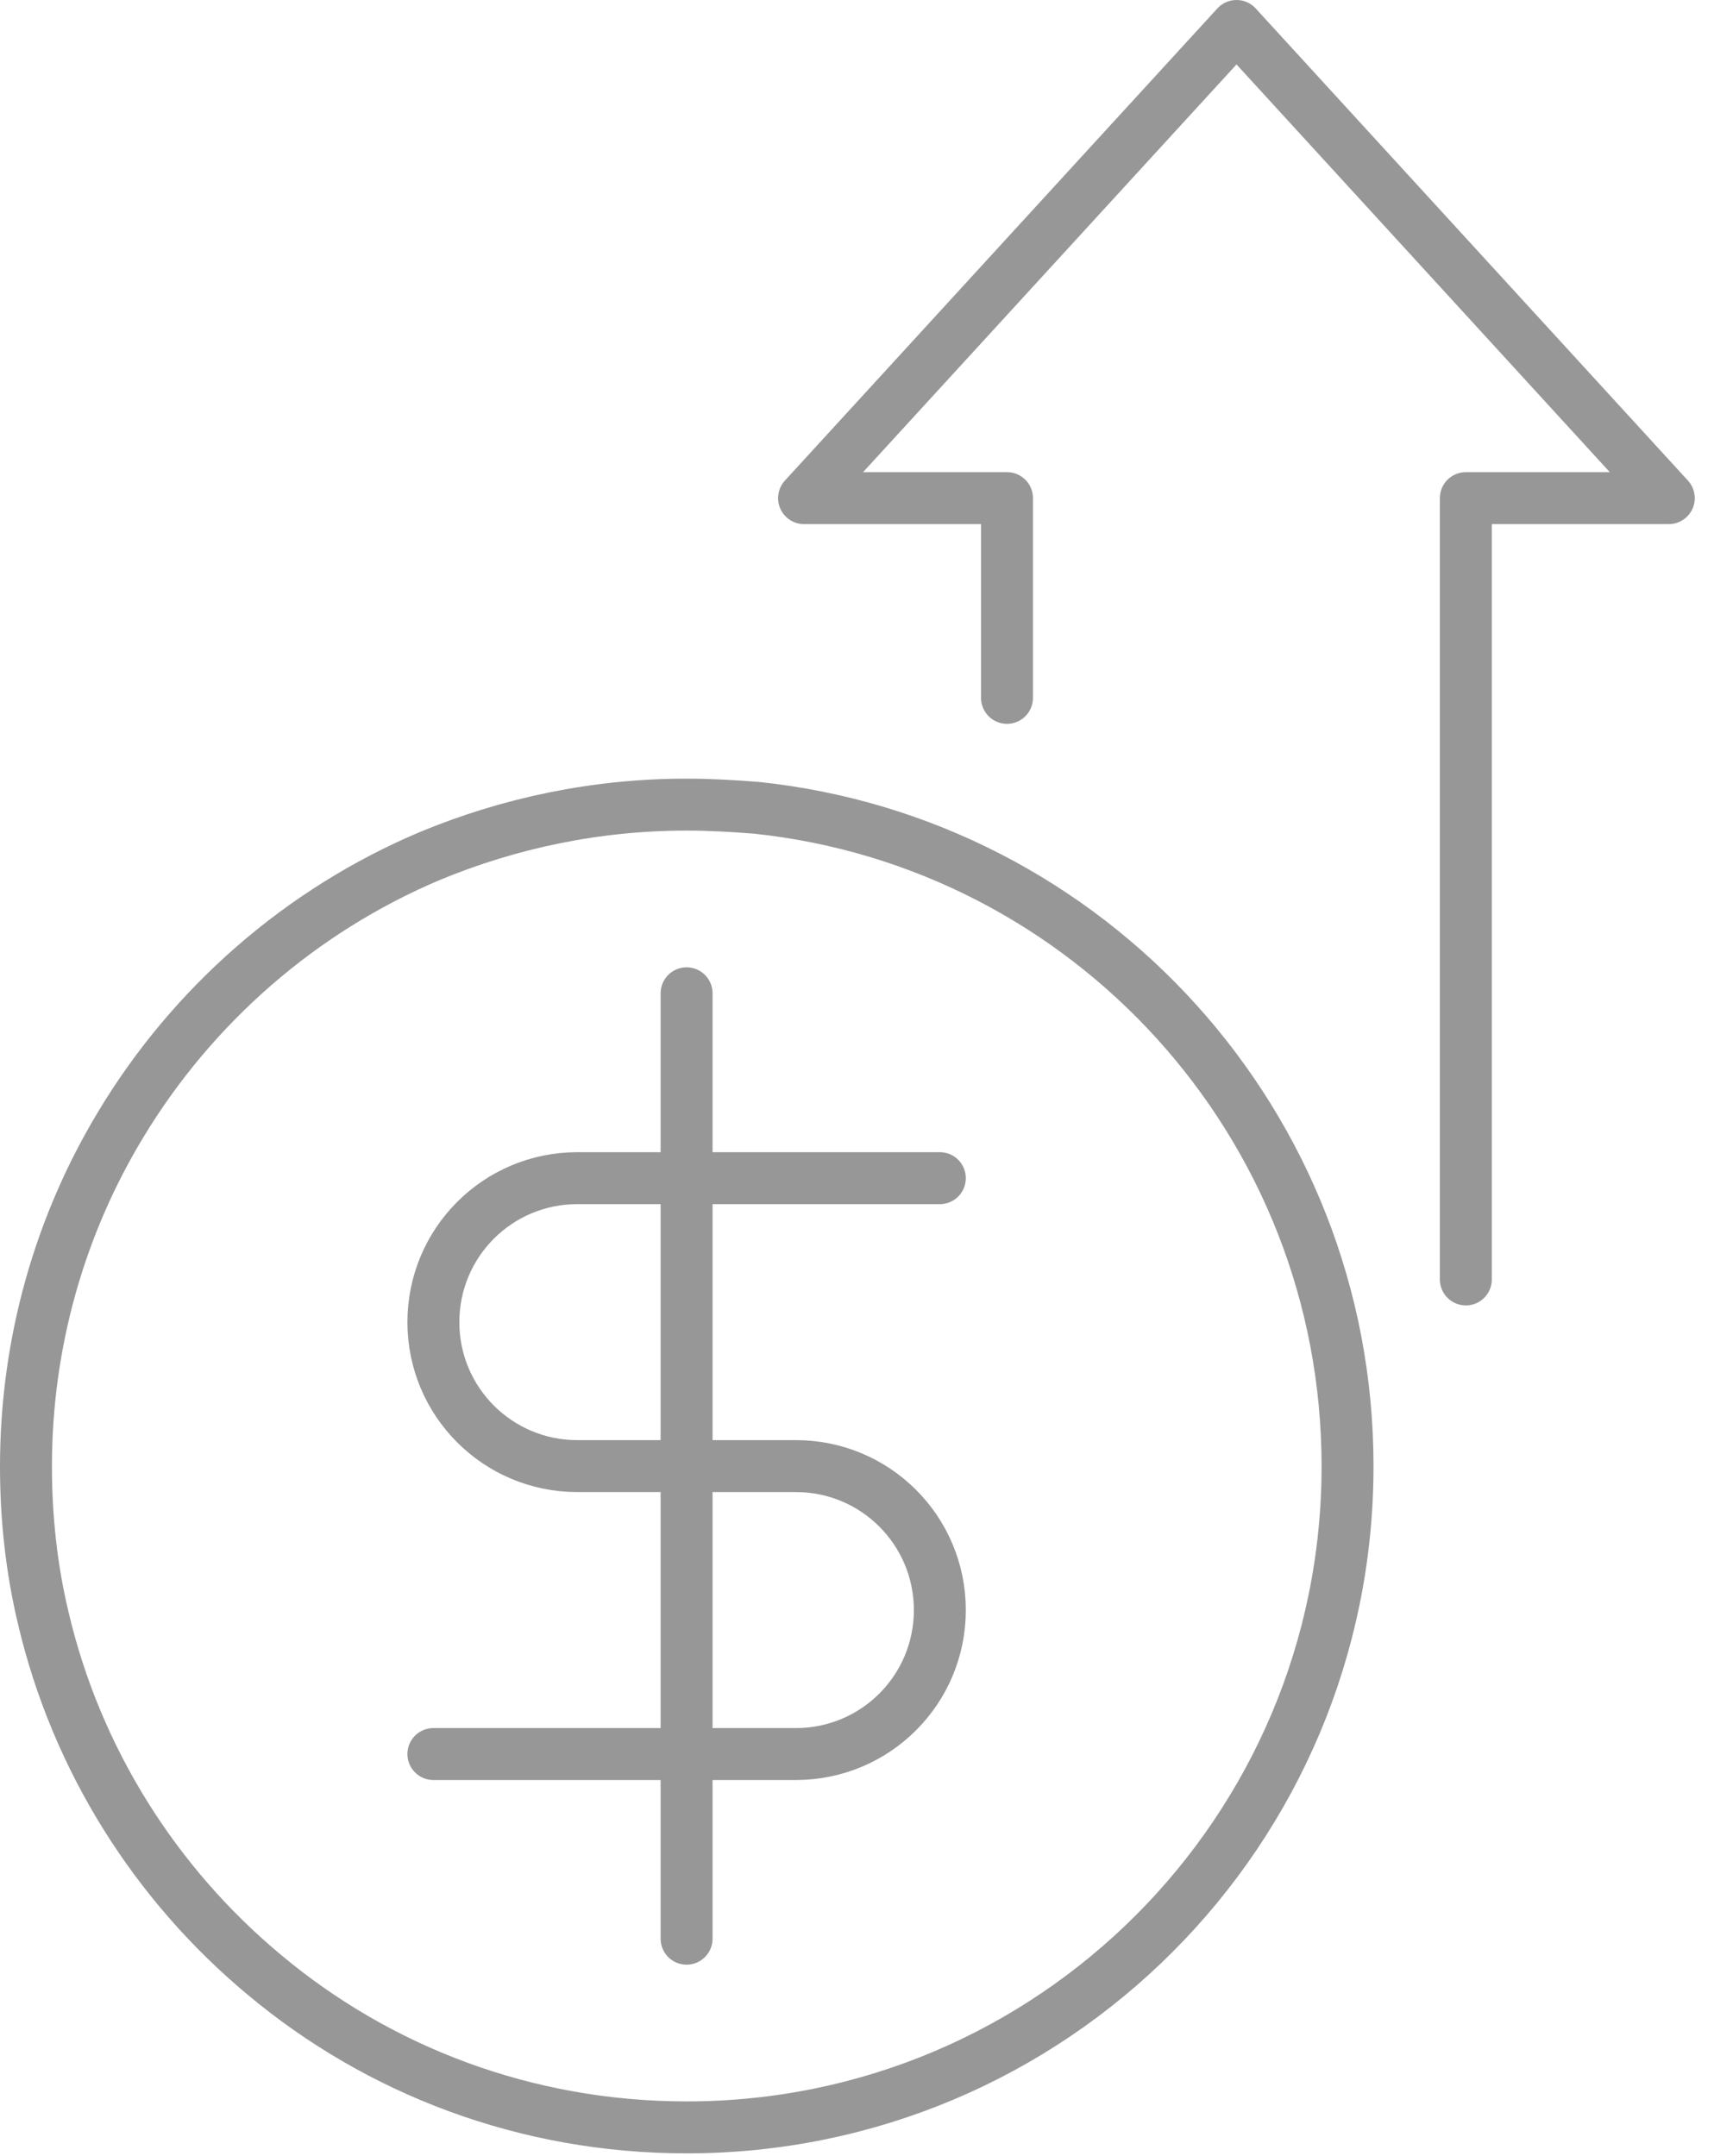
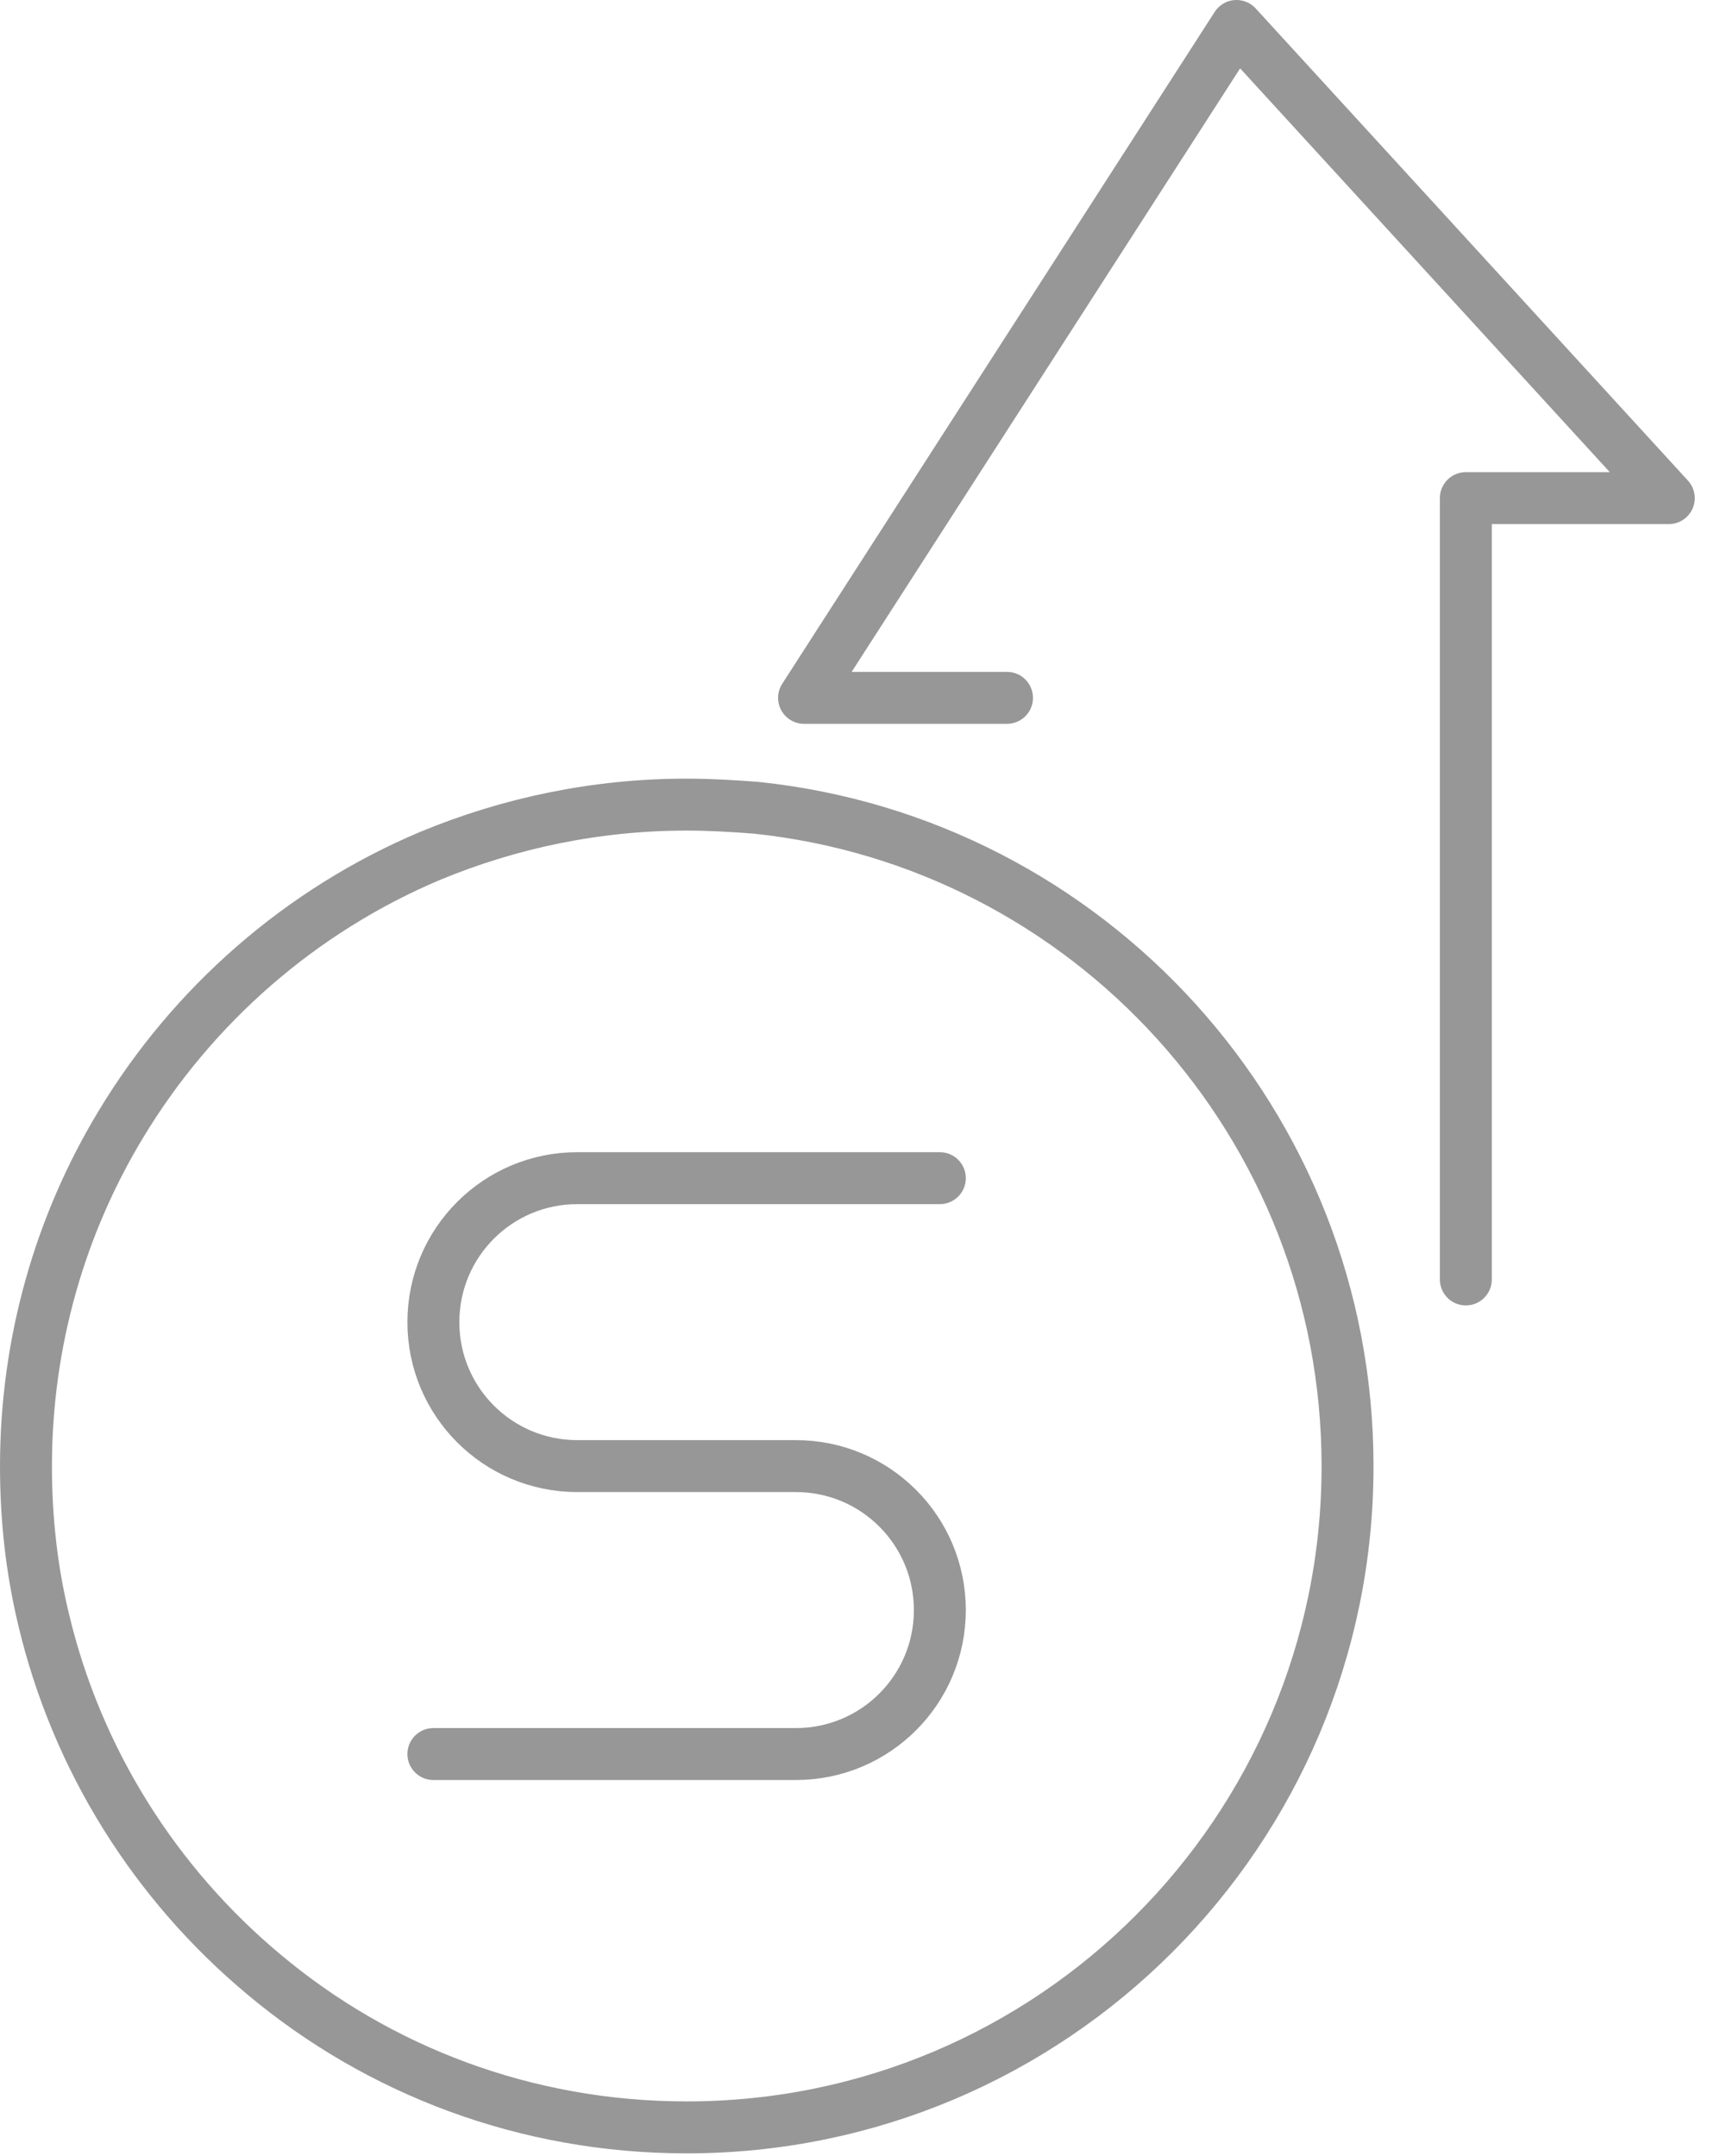
<svg xmlns="http://www.w3.org/2000/svg" width="66" height="83" viewBox="0 0 66 83" fill="none">
-   <path d="M38.776 26.866V19.177H30.961L47.614 1L64.259 19.177H56.444V49.256" stroke="#979797" stroke-width="2" stroke-linecap="round" stroke-linejoin="round" />
+   <path d="M38.776 26.866H30.961L47.614 1L64.259 19.177H56.444V49.256" stroke="#979797" stroke-width="2" stroke-linecap="round" stroke-linejoin="round" />
  <path d="M51.889 56.451C51.889 70.497 40.512 81.9 26.44 81.9C20.244 81.9 14.572 79.705 10.174 76.022C6 72.545 2.945 67.751 1.663 62.278C1.215 60.401 1 58.448 1 56.451C1 51.64 2.334 47.122 4.649 43.292C7.412 38.705 11.586 35.047 16.569 32.947C19.607 31.69 22.938 30.976 26.44 30.976C27.327 30.976 28.213 31.028 29.108 31.097C41.915 32.431 51.889 43.266 51.889 56.442V56.451Z" stroke="#979797" stroke-width="2" stroke-linecap="round" stroke-linejoin="round" />
  <path d="M16.688 67.527H30.647C33.711 67.527 36.19 65.049 36.19 61.985C36.19 58.921 33.711 56.442 30.647 56.442H22.23C19.166 56.442 16.688 53.964 16.688 50.9C16.688 47.836 19.166 45.357 22.23 45.357H36.19" stroke="#979797" stroke-width="2" stroke-linecap="round" stroke-linejoin="round" />
-   <path d="M26.438 38.24V74.636" stroke="#979797" stroke-width="2" stroke-linecap="round" stroke-linejoin="round" />
</svg>